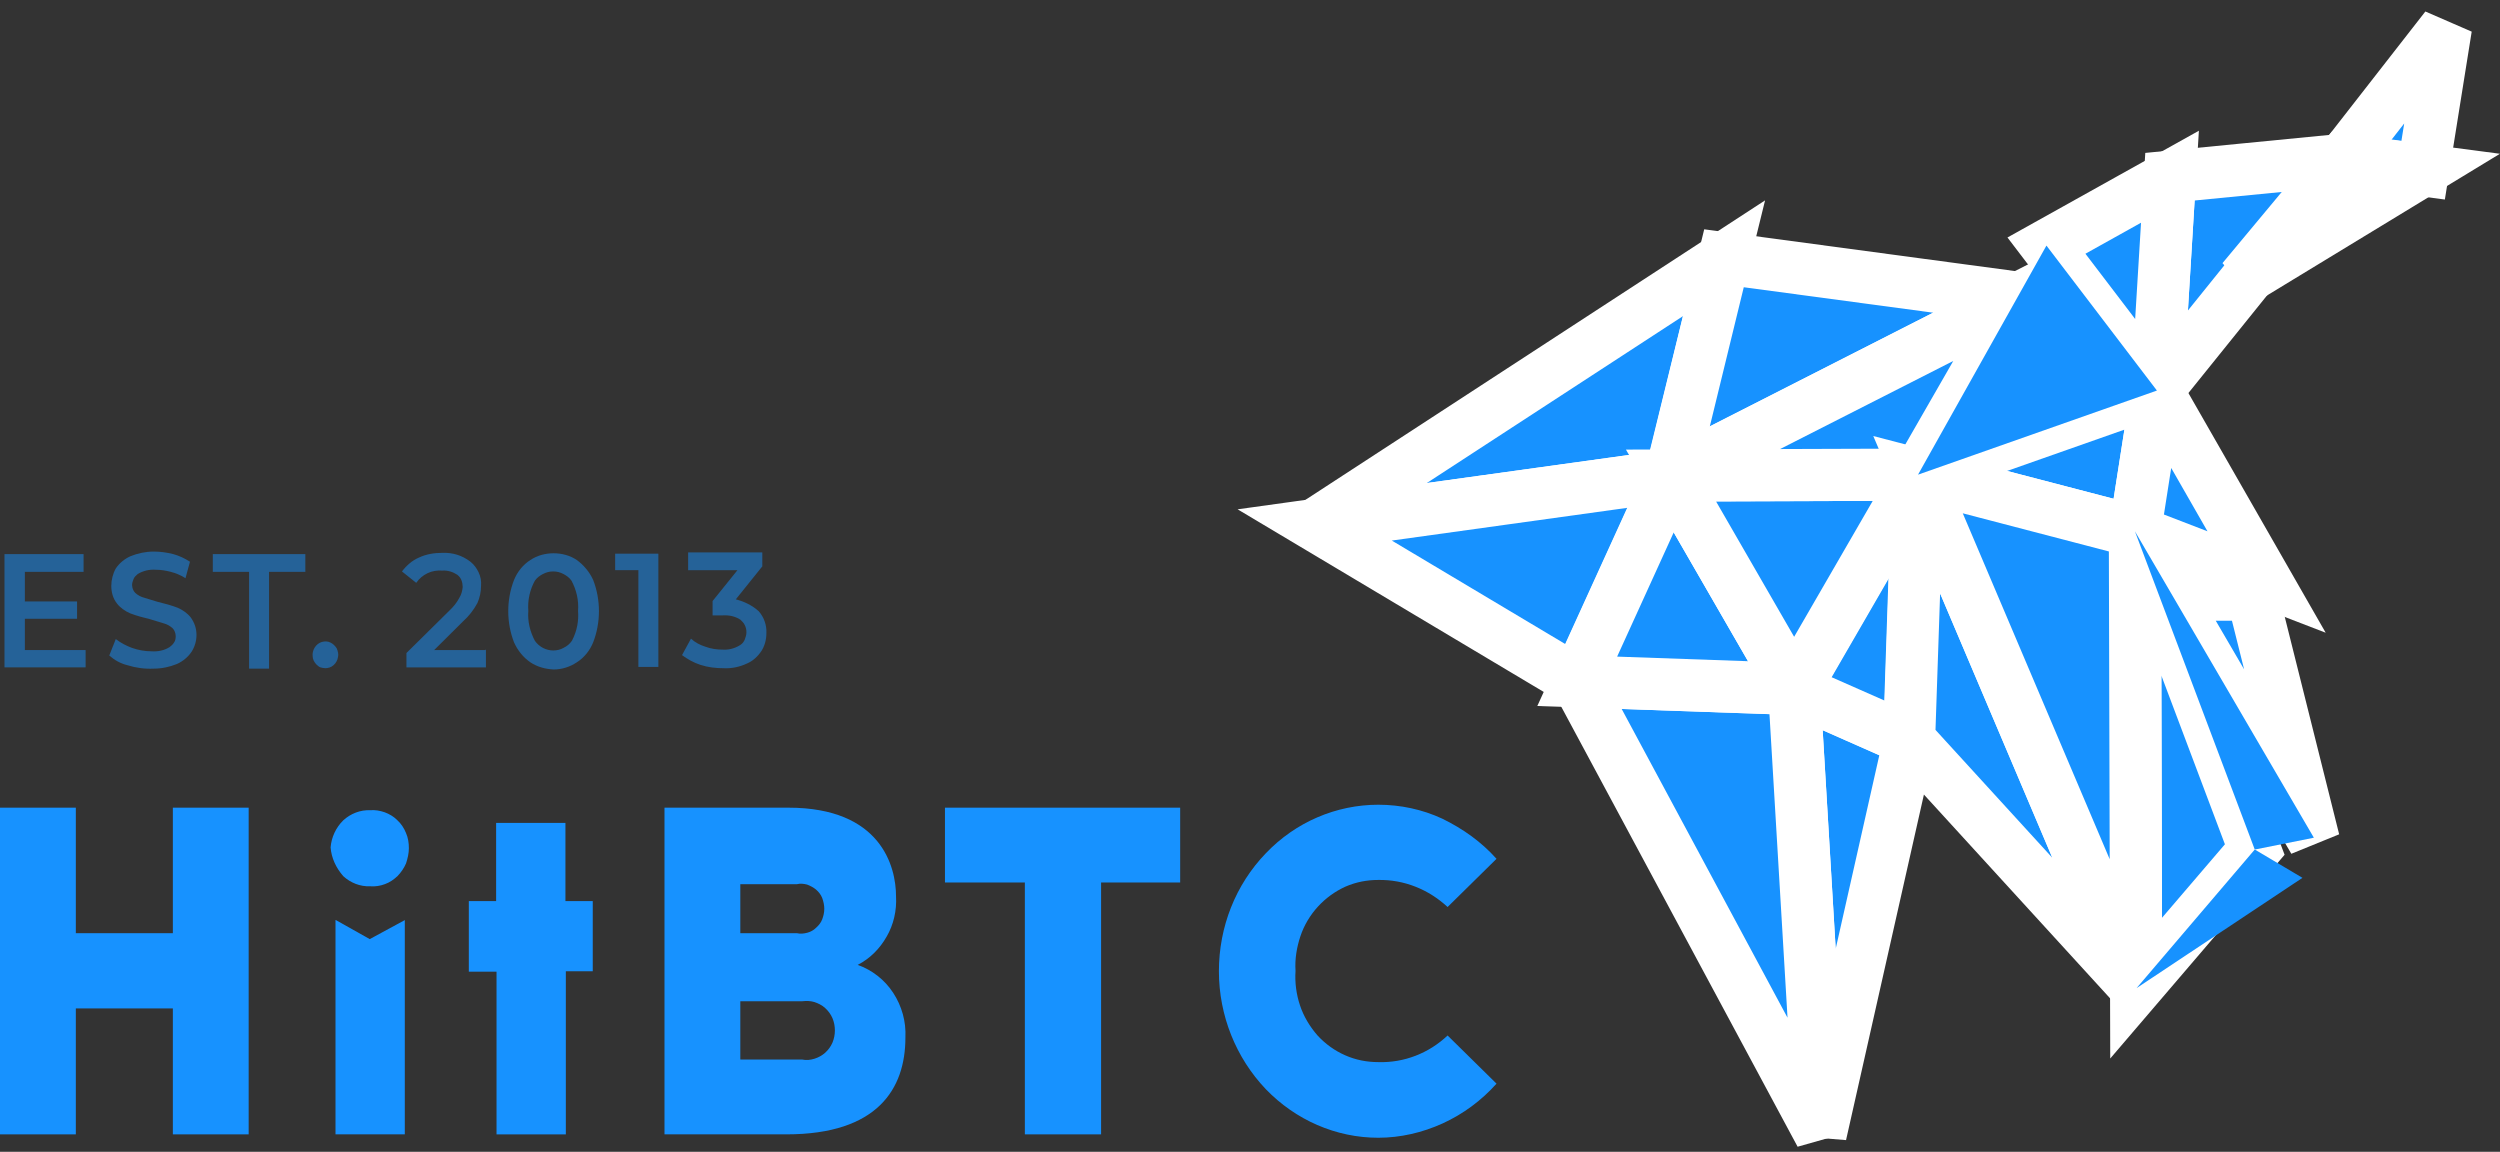
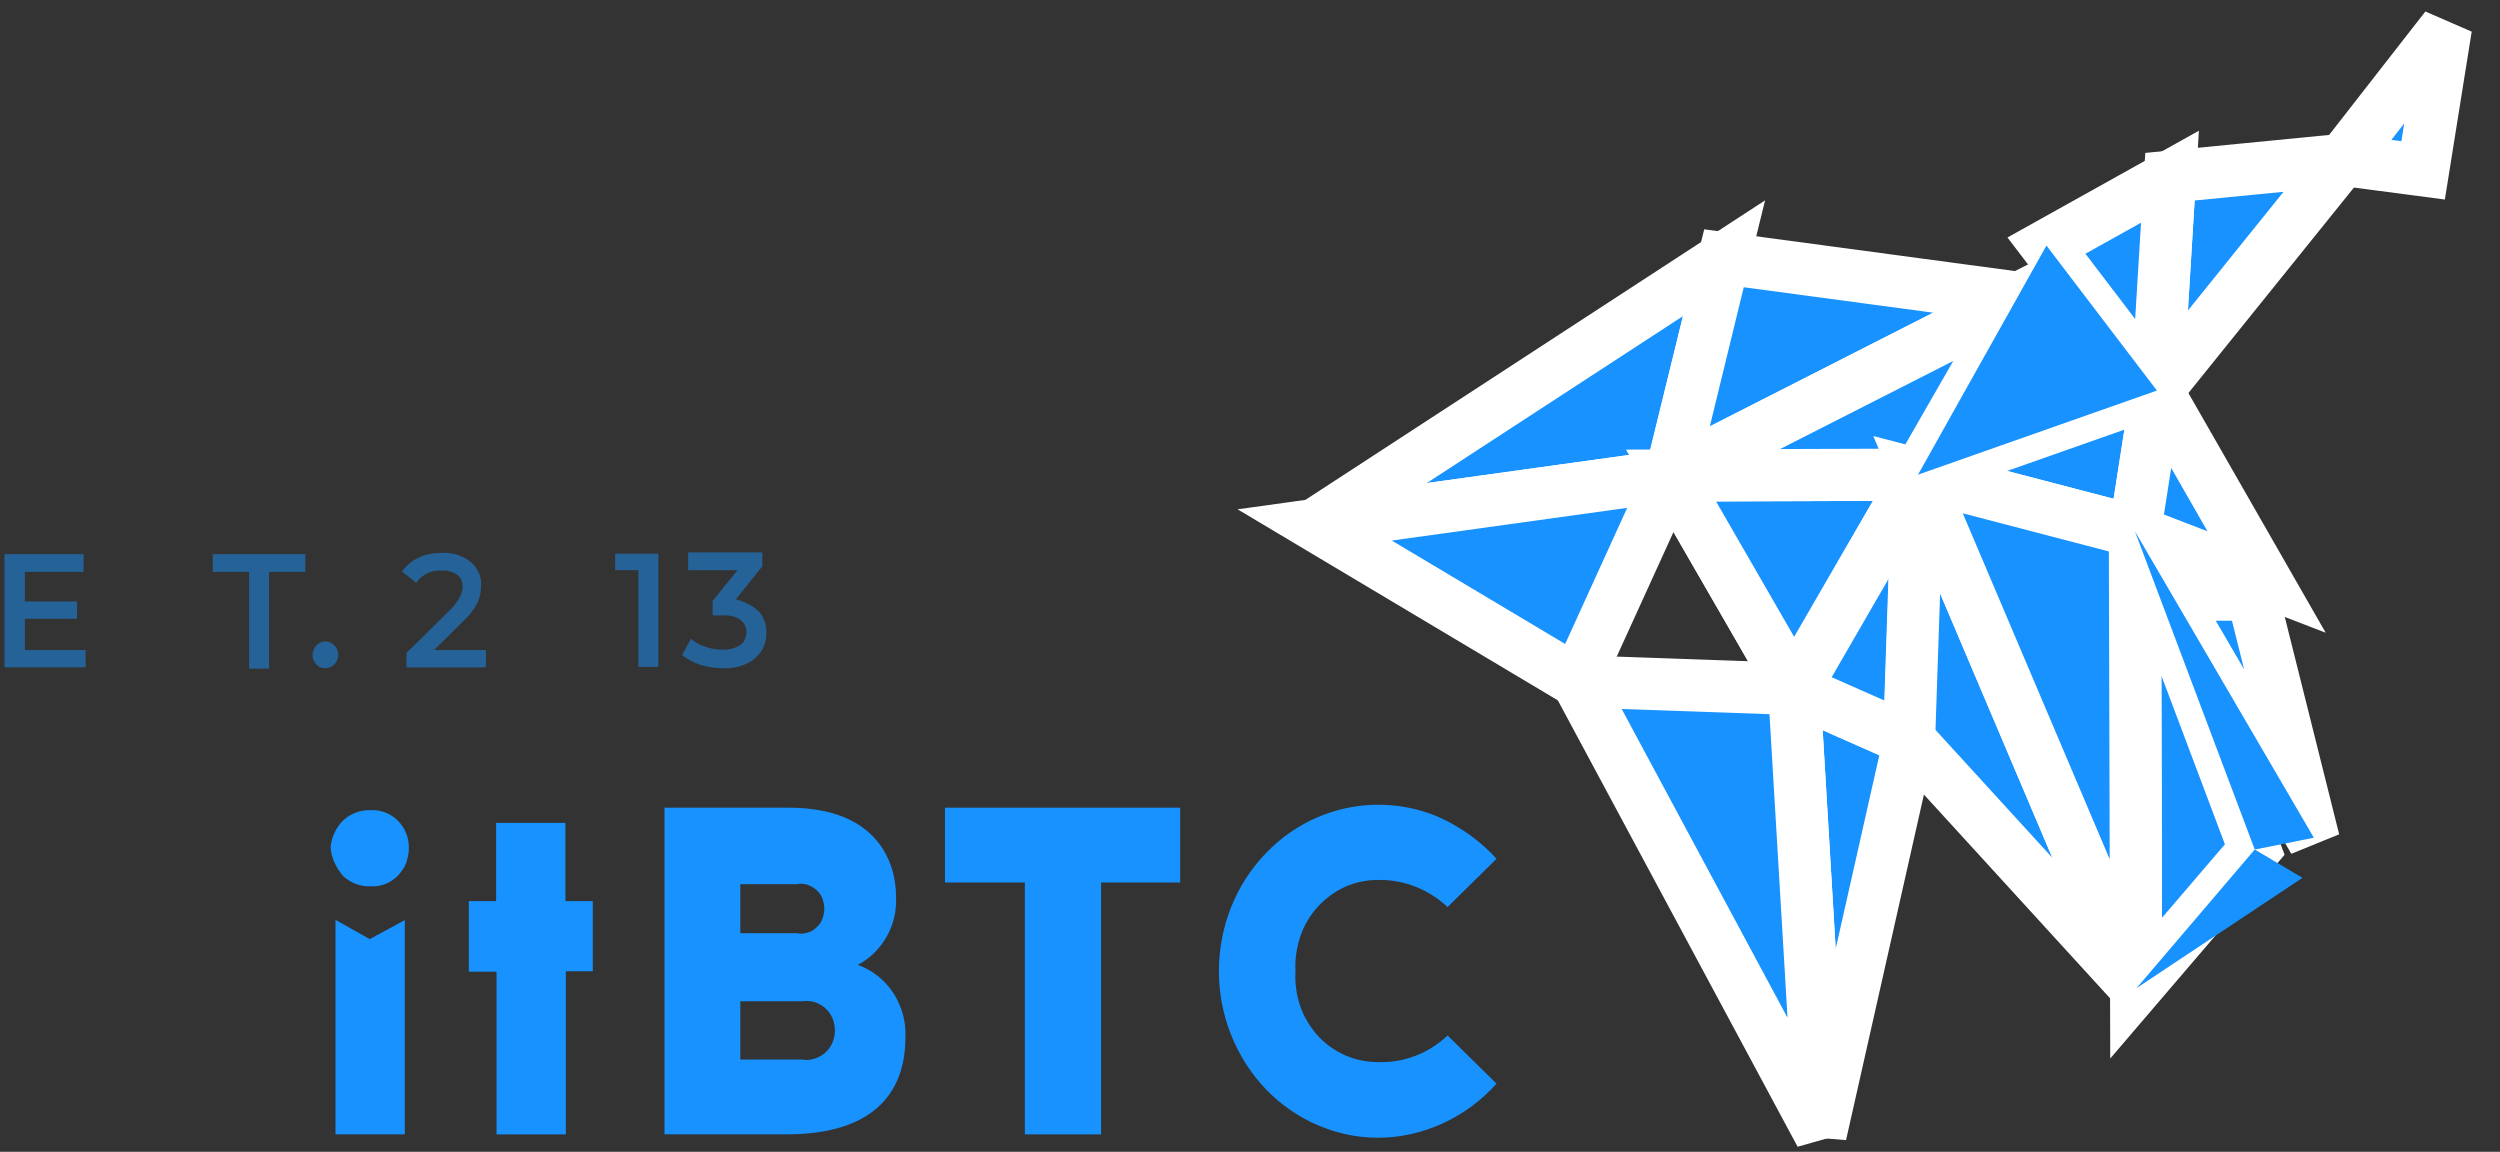
<svg xmlns="http://www.w3.org/2000/svg" width="191" height="88" viewBox="0 0 191 88" fill="none">
  <rect x="0" y="0" width="191" height="88" fill="#333333" stroke="none" />
  <path d="M131.712 19.732L127.632 36.328L100.443 40.106L131.712 19.732Z" fill="#1792FF" stroke="white" stroke-width="3.985" />
  <path d="M145.883 56.541L137.069 52.634L139.094 86.666L145.883 56.541Z" fill="#1792FF" stroke="white" stroke-width="3.985" />
  <path d="M127.632 36.328L120.469 52.052L100.443 40.105L127.632 36.328Z" fill="#1792FF" stroke="white" stroke-width="3.985" />
  <path d="M137.069 52.635L120.5 52.054L139.093 86.667L137.069 52.635Z" fill="#1792FF" stroke="white" stroke-width="3.985" />
-   <path d="M127.663 36.328L137.069 52.633L120.5 52.052L127.663 36.328Z" fill="#1792FF" stroke="white" stroke-width="3.985" />
+   <path d="M127.663 36.328L137.069 52.633L127.663 36.328Z" fill="#1792FF" stroke="white" stroke-width="3.985" />
  <path d="M131.713 19.732L154.293 22.767L127.664 36.328L131.713 19.732Z" fill="#1792FF" stroke="white" stroke-width="3.985" />
  <path d="M178.991 12.209L164.789 29.838L165.785 13.5L178.991 12.209Z" fill="#1792FF" stroke="white" stroke-width="3.985" />
  <path d="M178.99 12.209L186.87 2.103L185.126 13.016L178.99 12.209Z" fill="#1792FF" stroke="white" stroke-width="3.985" />
-   <path d="M171.329 21.379L185.127 12.985L178.991 12.177L171.329 21.379Z" fill="#1792FF" stroke="white" stroke-width="3.985" />
  <path d="M145.883 56.541L146.568 36.296L137.1 52.666L145.883 56.541Z" fill="#1792FF" stroke="white" stroke-width="3.985" />
  <path d="M146.538 36.264L137.07 52.635L127.664 36.329L146.538 36.264Z" fill="#1792FF" stroke="white" stroke-width="3.985" />
  <path d="M154.292 22.767L146.537 36.263L127.632 36.328L154.292 22.767Z" fill="#1792FF" stroke="white" stroke-width="3.985" />
  <path d="M146.538 36.264L145.853 56.509L163.17 75.463L146.538 36.264Z" fill="#1792FF" stroke="white" stroke-width="3.985" />
  <path d="M172.263 64.904L163.107 40.591L163.2 75.494L172.263 64.904Z" fill="#1792FF" stroke="white" stroke-width="3.985" />
  <path d="M164.788 29.839L163.106 40.591L146.537 36.264L164.788 29.839Z" fill="#1792FF" stroke="white" stroke-width="3.985" />
  <path d="M173.167 44.466L163.107 40.591L164.789 29.839L173.167 44.466Z" fill="#1792FF" stroke="white" stroke-width="3.985" />
  <path d="M176.779 64.225L165.816 45.433H172.077L176.779 64.225Z" fill="#1792FF" stroke="white" stroke-width="3.985" />
  <path d="M156.348 18.765L164.789 29.84L165.785 13.502L156.348 18.765Z" fill="#1792FF" stroke="white" stroke-width="3.985" />
  <path d="M163.106 40.591L146.537 36.264L163.2 75.495L163.106 40.591Z" fill="#1792FF" stroke="white" stroke-width="3.985" />
-   <path d="M13.206 86.665V77.043H5.793V86.665H0V61.706H5.793V71.296H13.206V61.706H18.998V86.665H13.206Z" fill="#1792FF" />
  <path d="M25.258 64.742C25.321 63.967 25.663 63.224 26.224 62.675C26.785 62.158 27.532 61.868 28.279 61.9C28.653 61.868 29.027 61.932 29.401 62.062C29.743 62.191 30.086 62.384 30.366 62.675C30.646 62.933 30.864 63.256 31.02 63.644C31.176 63.999 31.238 64.386 31.238 64.806C31.238 65.194 31.145 65.581 31.02 65.968C30.864 66.324 30.646 66.647 30.366 66.937C30.086 67.195 29.774 67.421 29.401 67.55C29.058 67.68 28.653 67.744 28.279 67.712C27.532 67.744 26.785 67.454 26.224 66.937C25.663 66.291 25.321 65.549 25.258 64.742ZM25.663 70.295L28.248 71.748L30.927 70.295V86.665H25.632V70.295H25.663Z" fill="#1792FF" />
  <path d="M43.23 86.667H37.935V74.236H35.818V68.844H37.904V62.87H43.199V68.844H45.286V74.204H43.23V86.667Z" fill="#1792FF" />
  <path d="M60.235 61.706C67.305 61.706 68.457 66.195 68.457 68.487C68.519 69.553 68.27 70.65 67.741 71.555C67.211 72.491 66.464 73.234 65.529 73.718C66.62 74.105 67.585 74.848 68.239 75.849C68.893 76.85 69.236 78.044 69.173 79.271C69.173 83.178 67.056 86.665 60.079 86.665H50.767V61.706H60.235ZM56.56 71.296H60.889C61.138 71.361 61.418 71.329 61.667 71.264C61.917 71.199 62.166 71.07 62.353 70.876C62.539 70.715 62.726 70.489 62.82 70.231C62.913 69.972 62.976 69.714 62.976 69.424C62.976 69.165 62.913 68.875 62.82 68.616C62.726 68.358 62.539 68.132 62.353 67.971C62.166 67.809 61.917 67.68 61.667 67.583C61.418 67.518 61.138 67.486 60.889 67.551H56.56V71.393V71.296ZM56.56 80.95H61.294C61.605 81.015 61.917 80.983 62.228 80.886C62.539 80.789 62.82 80.627 63.038 80.434C63.287 80.208 63.474 79.949 63.599 79.659C63.723 79.368 63.785 79.045 63.785 78.722C63.785 78.4 63.723 78.077 63.599 77.786C63.474 77.496 63.287 77.237 63.038 77.011C62.789 76.785 62.508 76.656 62.228 76.559C61.917 76.462 61.605 76.462 61.294 76.495H56.56V80.95Z" fill="#1792FF" />
  <path d="M84.092 86.665H78.299V67.422H72.195V61.706H90.165V67.422H84.123V86.665H84.092Z" fill="#1792FF" />
  <path d="M114.334 65.614L110.596 69.295C109.132 67.939 107.264 67.196 105.302 67.228C104.43 67.228 103.589 67.39 102.779 67.745C102 68.1 101.284 68.617 100.692 69.263C100.1 69.909 99.633 70.683 99.353 71.523C99.073 72.362 98.917 73.266 98.979 74.171C98.917 75.075 99.041 75.979 99.322 76.818C99.602 77.658 100.069 78.433 100.661 79.111C101.253 79.756 101.969 80.273 102.779 80.628C103.589 80.983 104.43 81.145 105.302 81.145C107.264 81.209 109.164 80.467 110.596 79.111L114.334 82.791C113.181 84.083 111.78 85.116 110.223 85.827C108.665 86.537 106.983 86.924 105.302 86.924C102.063 86.924 98.979 85.568 96.706 83.211C94.432 80.822 93.124 77.593 93.124 74.203C93.124 70.812 94.401 67.584 96.706 65.194C98.979 62.805 102.094 61.481 105.302 61.481C106.983 61.481 108.665 61.836 110.191 62.547C111.78 63.322 113.181 64.323 114.334 65.614Z" fill="#1792FF" />
  <path d="M172.264 64.903L175.908 67.067L163.232 75.494L172.264 64.903Z" fill="#1792FF" />
  <path d="M176.779 64L163.107 40.591L172.263 64.904L176.779 64Z" fill="#1792FF" />
  <path d="M156.348 18.763L146.537 36.264L164.788 29.838L156.348 18.763Z" fill="#1792FF" />
  <g opacity="0.7">
    <path opacity="0.7" d="M6.541 49.631V50.987H0.343V42.334H6.385V43.69H1.9V45.95H5.887V47.274H1.9V49.664H6.541V49.631Z" fill="#1792FF" />
-     <path opacity="0.7" d="M9.749 50.826C9.219 50.697 8.752 50.438 8.347 50.083L8.845 48.824C9.219 49.115 9.655 49.341 10.091 49.502C10.558 49.664 11.057 49.76 11.586 49.76C12.053 49.793 12.552 49.696 12.957 49.438C13.081 49.341 13.206 49.244 13.299 49.082C13.393 48.953 13.424 48.792 13.424 48.598C13.424 48.469 13.393 48.372 13.361 48.275C13.33 48.178 13.268 48.081 13.175 47.985C12.988 47.823 12.77 47.694 12.521 47.629L11.461 47.306C10.932 47.177 10.434 47.048 9.935 46.855C9.562 46.693 9.188 46.435 8.939 46.112C8.627 45.724 8.503 45.24 8.503 44.756C8.503 44.304 8.627 43.819 8.845 43.432C9.126 43.012 9.531 42.689 9.967 42.496C10.527 42.27 11.119 42.14 11.742 42.14C12.24 42.14 12.739 42.205 13.237 42.334C13.704 42.463 14.109 42.657 14.514 42.915L14.171 44.175C13.829 43.949 13.424 43.787 13.05 43.69C12.676 43.593 12.303 43.529 11.898 43.529C11.43 43.496 10.963 43.593 10.527 43.852C10.403 43.949 10.278 44.078 10.216 44.207C10.153 44.368 10.091 44.53 10.091 44.691C10.091 44.82 10.122 44.917 10.153 45.014C10.185 45.111 10.247 45.208 10.34 45.305C10.527 45.466 10.745 45.595 10.994 45.66L12.053 45.983C12.583 46.112 13.081 46.241 13.579 46.435C13.953 46.596 14.327 46.855 14.576 47.177C14.856 47.565 15.012 48.017 15.012 48.501C15.012 48.953 14.887 49.405 14.638 49.793C14.358 50.212 13.953 50.535 13.517 50.729C12.957 50.955 12.365 51.084 11.742 51.084C11.025 51.117 10.371 51.02 9.749 50.826Z" fill="#1792FF" />
    <path opacity="0.7" d="M19.03 43.69H16.258V42.334H23.328V43.69H20.556V51.084H19.03V43.69Z" fill="#1792FF" />
    <path opacity="0.7" d="M24.169 50.761C24.013 50.599 23.888 50.373 23.888 50.147C23.857 49.921 23.92 49.663 24.044 49.469C24.169 49.276 24.356 49.114 24.574 49.05C24.792 48.985 25.041 48.985 25.228 49.082C25.446 49.179 25.601 49.34 25.726 49.534C25.819 49.76 25.882 49.986 25.819 50.212C25.788 50.438 25.664 50.664 25.477 50.825C25.29 50.987 25.072 51.051 24.854 51.051C24.729 51.051 24.605 51.019 24.48 50.987C24.387 50.955 24.262 50.858 24.169 50.761Z" fill="#1792FF" />
    <path opacity="0.7" d="M37.126 49.632V50.988H31.052V49.89L34.354 46.629C34.665 46.338 34.914 46.015 35.101 45.66C35.257 45.402 35.319 45.144 35.35 44.853C35.35 44.692 35.319 44.498 35.257 44.336C35.194 44.175 35.101 44.046 34.945 43.917C34.603 43.691 34.198 43.562 33.793 43.594C33.419 43.562 33.014 43.626 32.672 43.788C32.329 43.949 32.018 44.207 31.8 44.53L30.71 43.658C31.052 43.206 31.488 42.819 32.018 42.593C32.578 42.334 33.17 42.238 33.793 42.238C34.572 42.205 35.319 42.431 35.942 42.916C36.222 43.142 36.409 43.4 36.565 43.723C36.721 44.046 36.783 44.401 36.752 44.756C36.752 45.208 36.658 45.66 36.471 46.08C36.191 46.597 35.817 47.081 35.381 47.468L33.17 49.664H37.094V49.632H37.126Z" fill="#1792FF" />
-     <path opacity="0.7" d="M40.52 50.6C39.959 50.212 39.554 49.696 39.274 49.082C38.682 47.565 38.682 45.821 39.274 44.304C39.523 43.69 39.959 43.141 40.52 42.786C41.049 42.431 41.672 42.27 42.295 42.27C42.918 42.27 43.541 42.431 44.07 42.786C44.599 43.174 45.035 43.69 45.316 44.304C45.907 45.821 45.907 47.565 45.316 49.082C45.067 49.696 44.631 50.245 44.07 50.6C43.541 50.955 42.918 51.149 42.295 51.149C41.672 51.117 41.049 50.955 40.52 50.6ZM43.696 48.953C44.07 48.243 44.226 47.468 44.163 46.661C44.226 45.853 44.039 45.079 43.665 44.368C43.509 44.142 43.291 43.981 43.042 43.852C42.793 43.722 42.544 43.658 42.264 43.658C41.983 43.658 41.734 43.722 41.485 43.852C41.236 43.981 41.018 44.142 40.862 44.368C40.488 45.046 40.301 45.853 40.364 46.661C40.301 47.468 40.488 48.243 40.862 48.953C41.018 49.179 41.236 49.373 41.485 49.502C41.734 49.631 42.014 49.696 42.264 49.696C42.544 49.696 42.824 49.631 43.042 49.502C43.322 49.373 43.541 49.179 43.696 48.953Z" fill="#1792FF" />
    <path opacity="0.7" d="M50.299 42.301V50.954H48.773V43.56H46.998V42.301H50.299Z" fill="#1792FF" />
    <path opacity="0.7" d="M57.961 46.693C58.366 47.145 58.584 47.758 58.553 48.372C58.553 48.856 58.428 49.341 58.179 49.728C57.899 50.148 57.525 50.503 57.058 50.697C56.497 50.955 55.905 51.084 55.282 51.052C54.691 51.052 54.099 50.987 53.507 50.794C53.009 50.632 52.542 50.374 52.106 50.051L52.791 48.792C53.102 49.082 53.476 49.276 53.881 49.405C54.317 49.567 54.753 49.631 55.22 49.631C55.687 49.663 56.155 49.534 56.559 49.276C56.715 49.179 56.84 49.018 56.902 48.856C56.964 48.695 57.027 48.501 57.027 48.307C57.027 48.114 56.995 47.952 56.902 47.758C56.809 47.565 56.684 47.468 56.559 47.339C56.155 47.08 55.687 46.983 55.189 47.016H54.442V45.918L56.341 43.561H52.573V42.205H58.241V43.27L56.217 45.789C56.84 45.95 57.463 46.241 57.961 46.693Z" fill="#1792FF" />
  </g>
</svg>